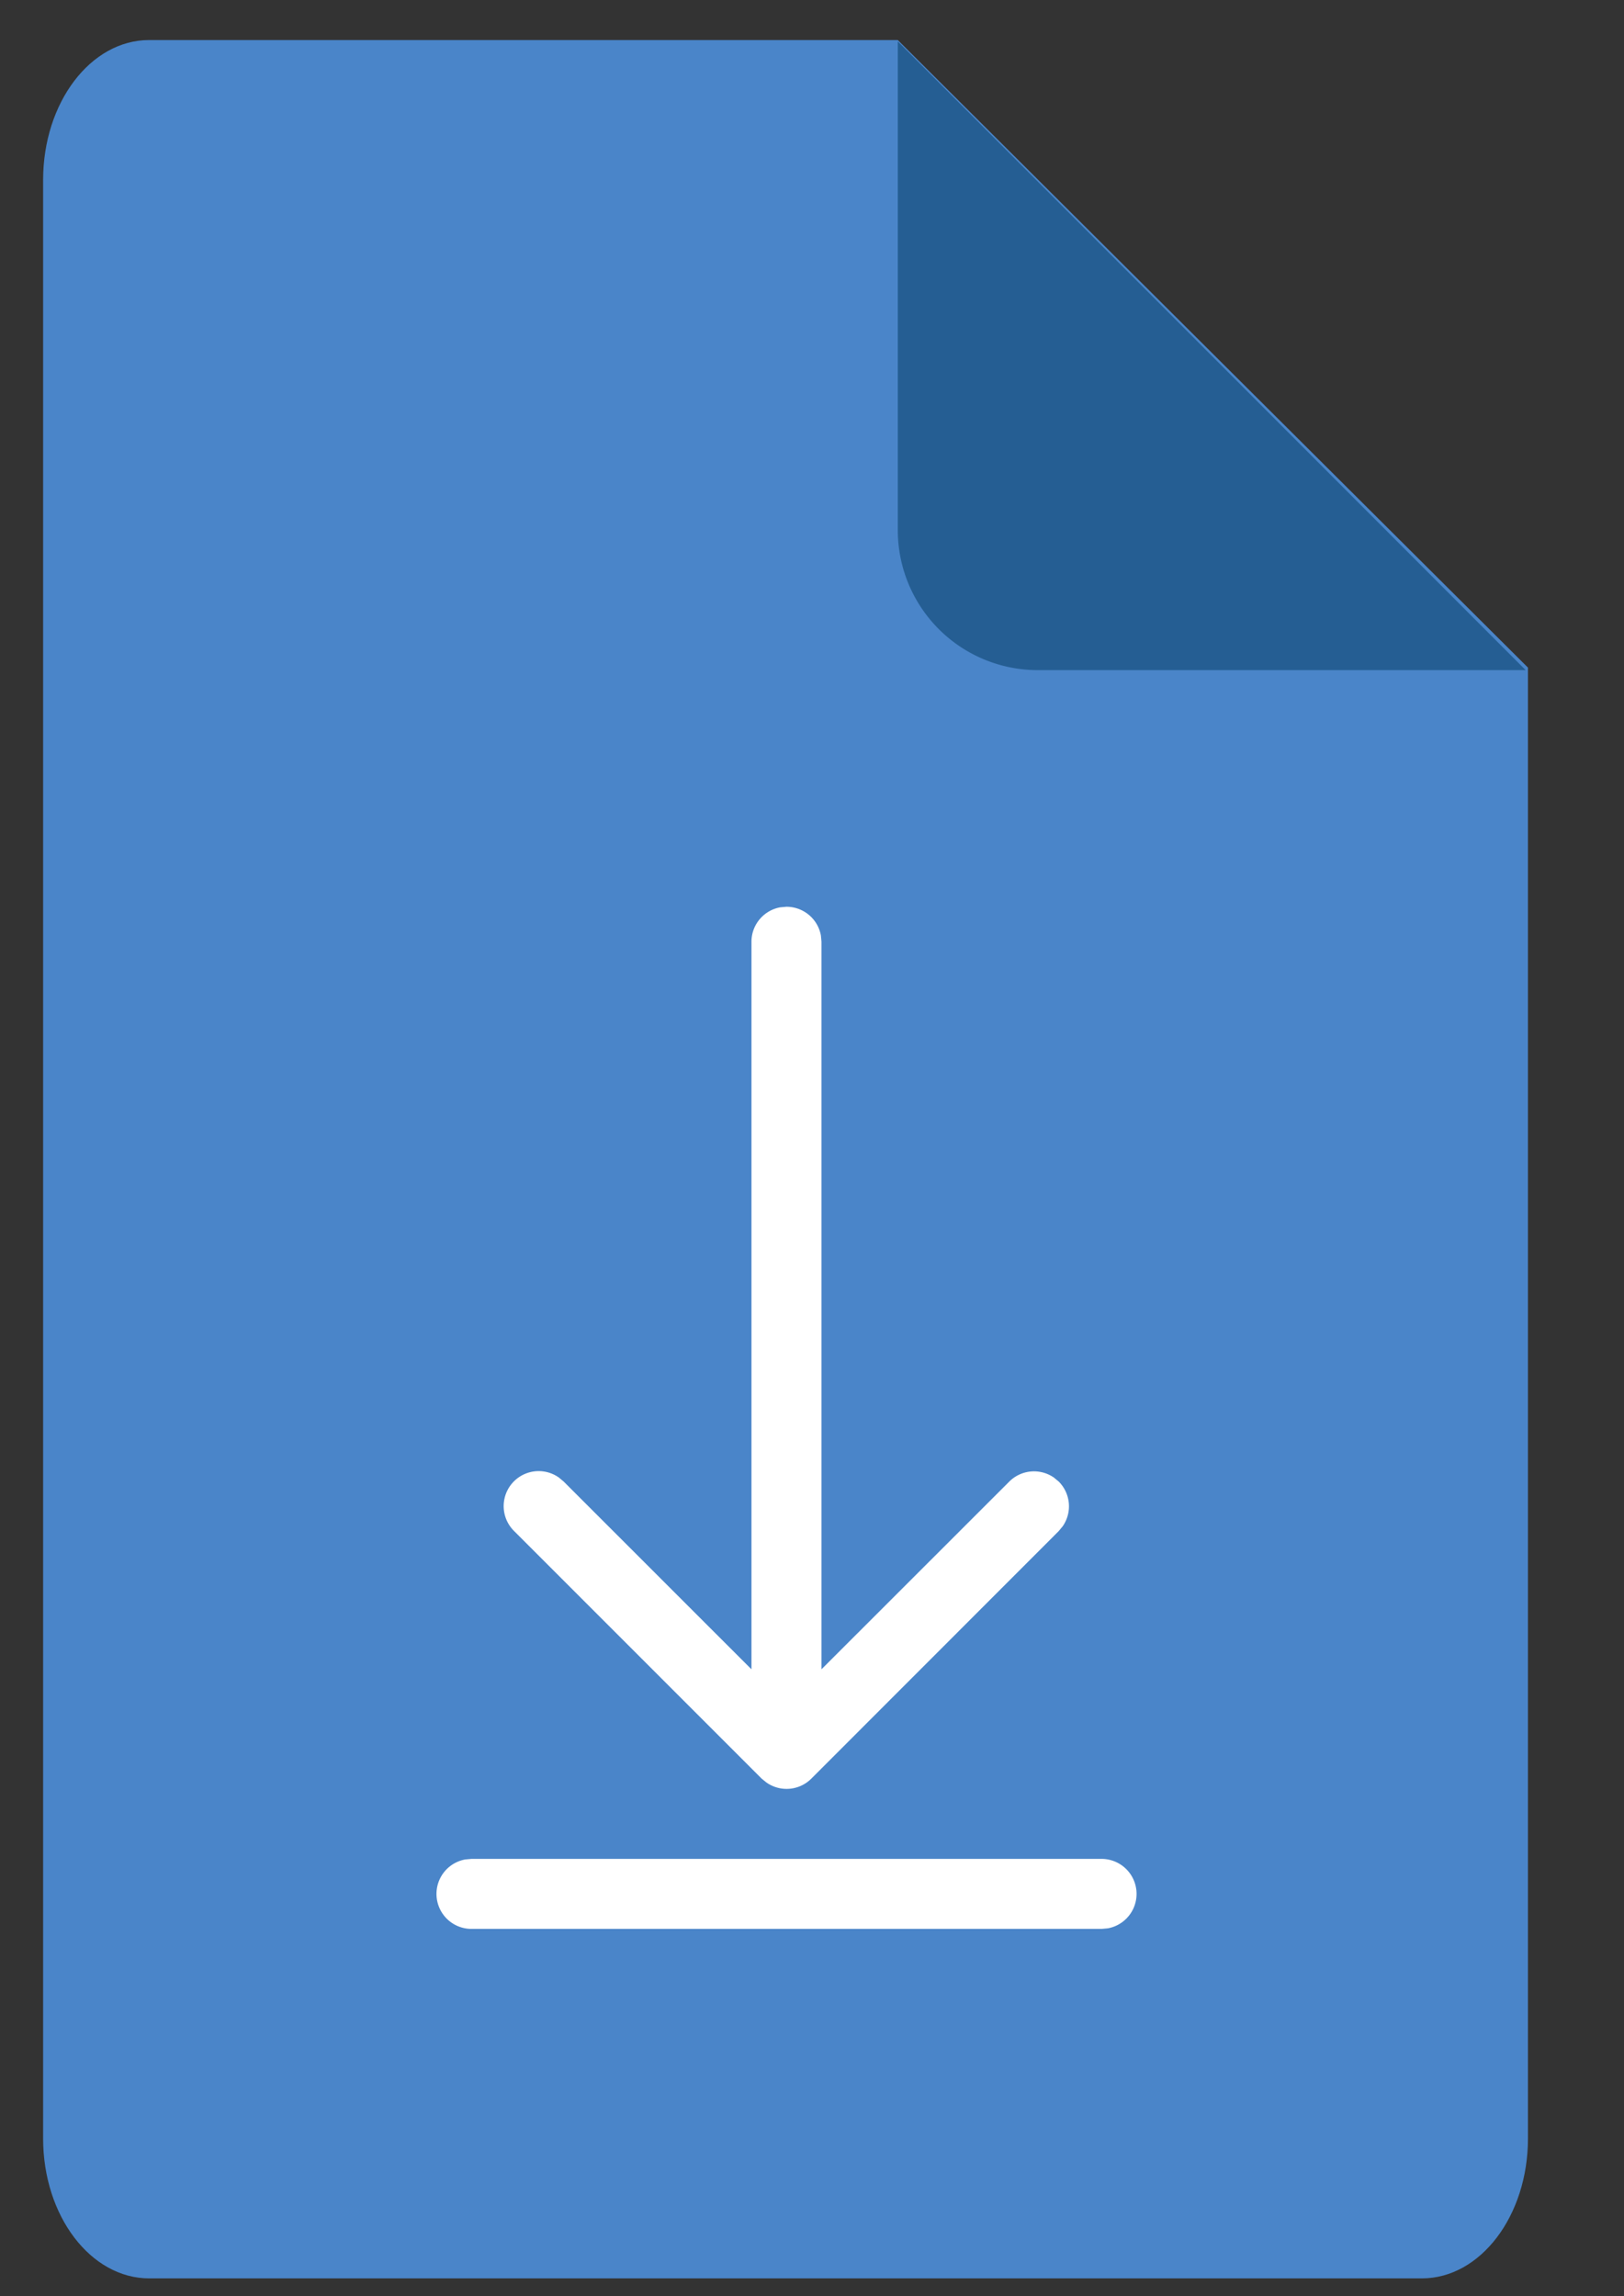
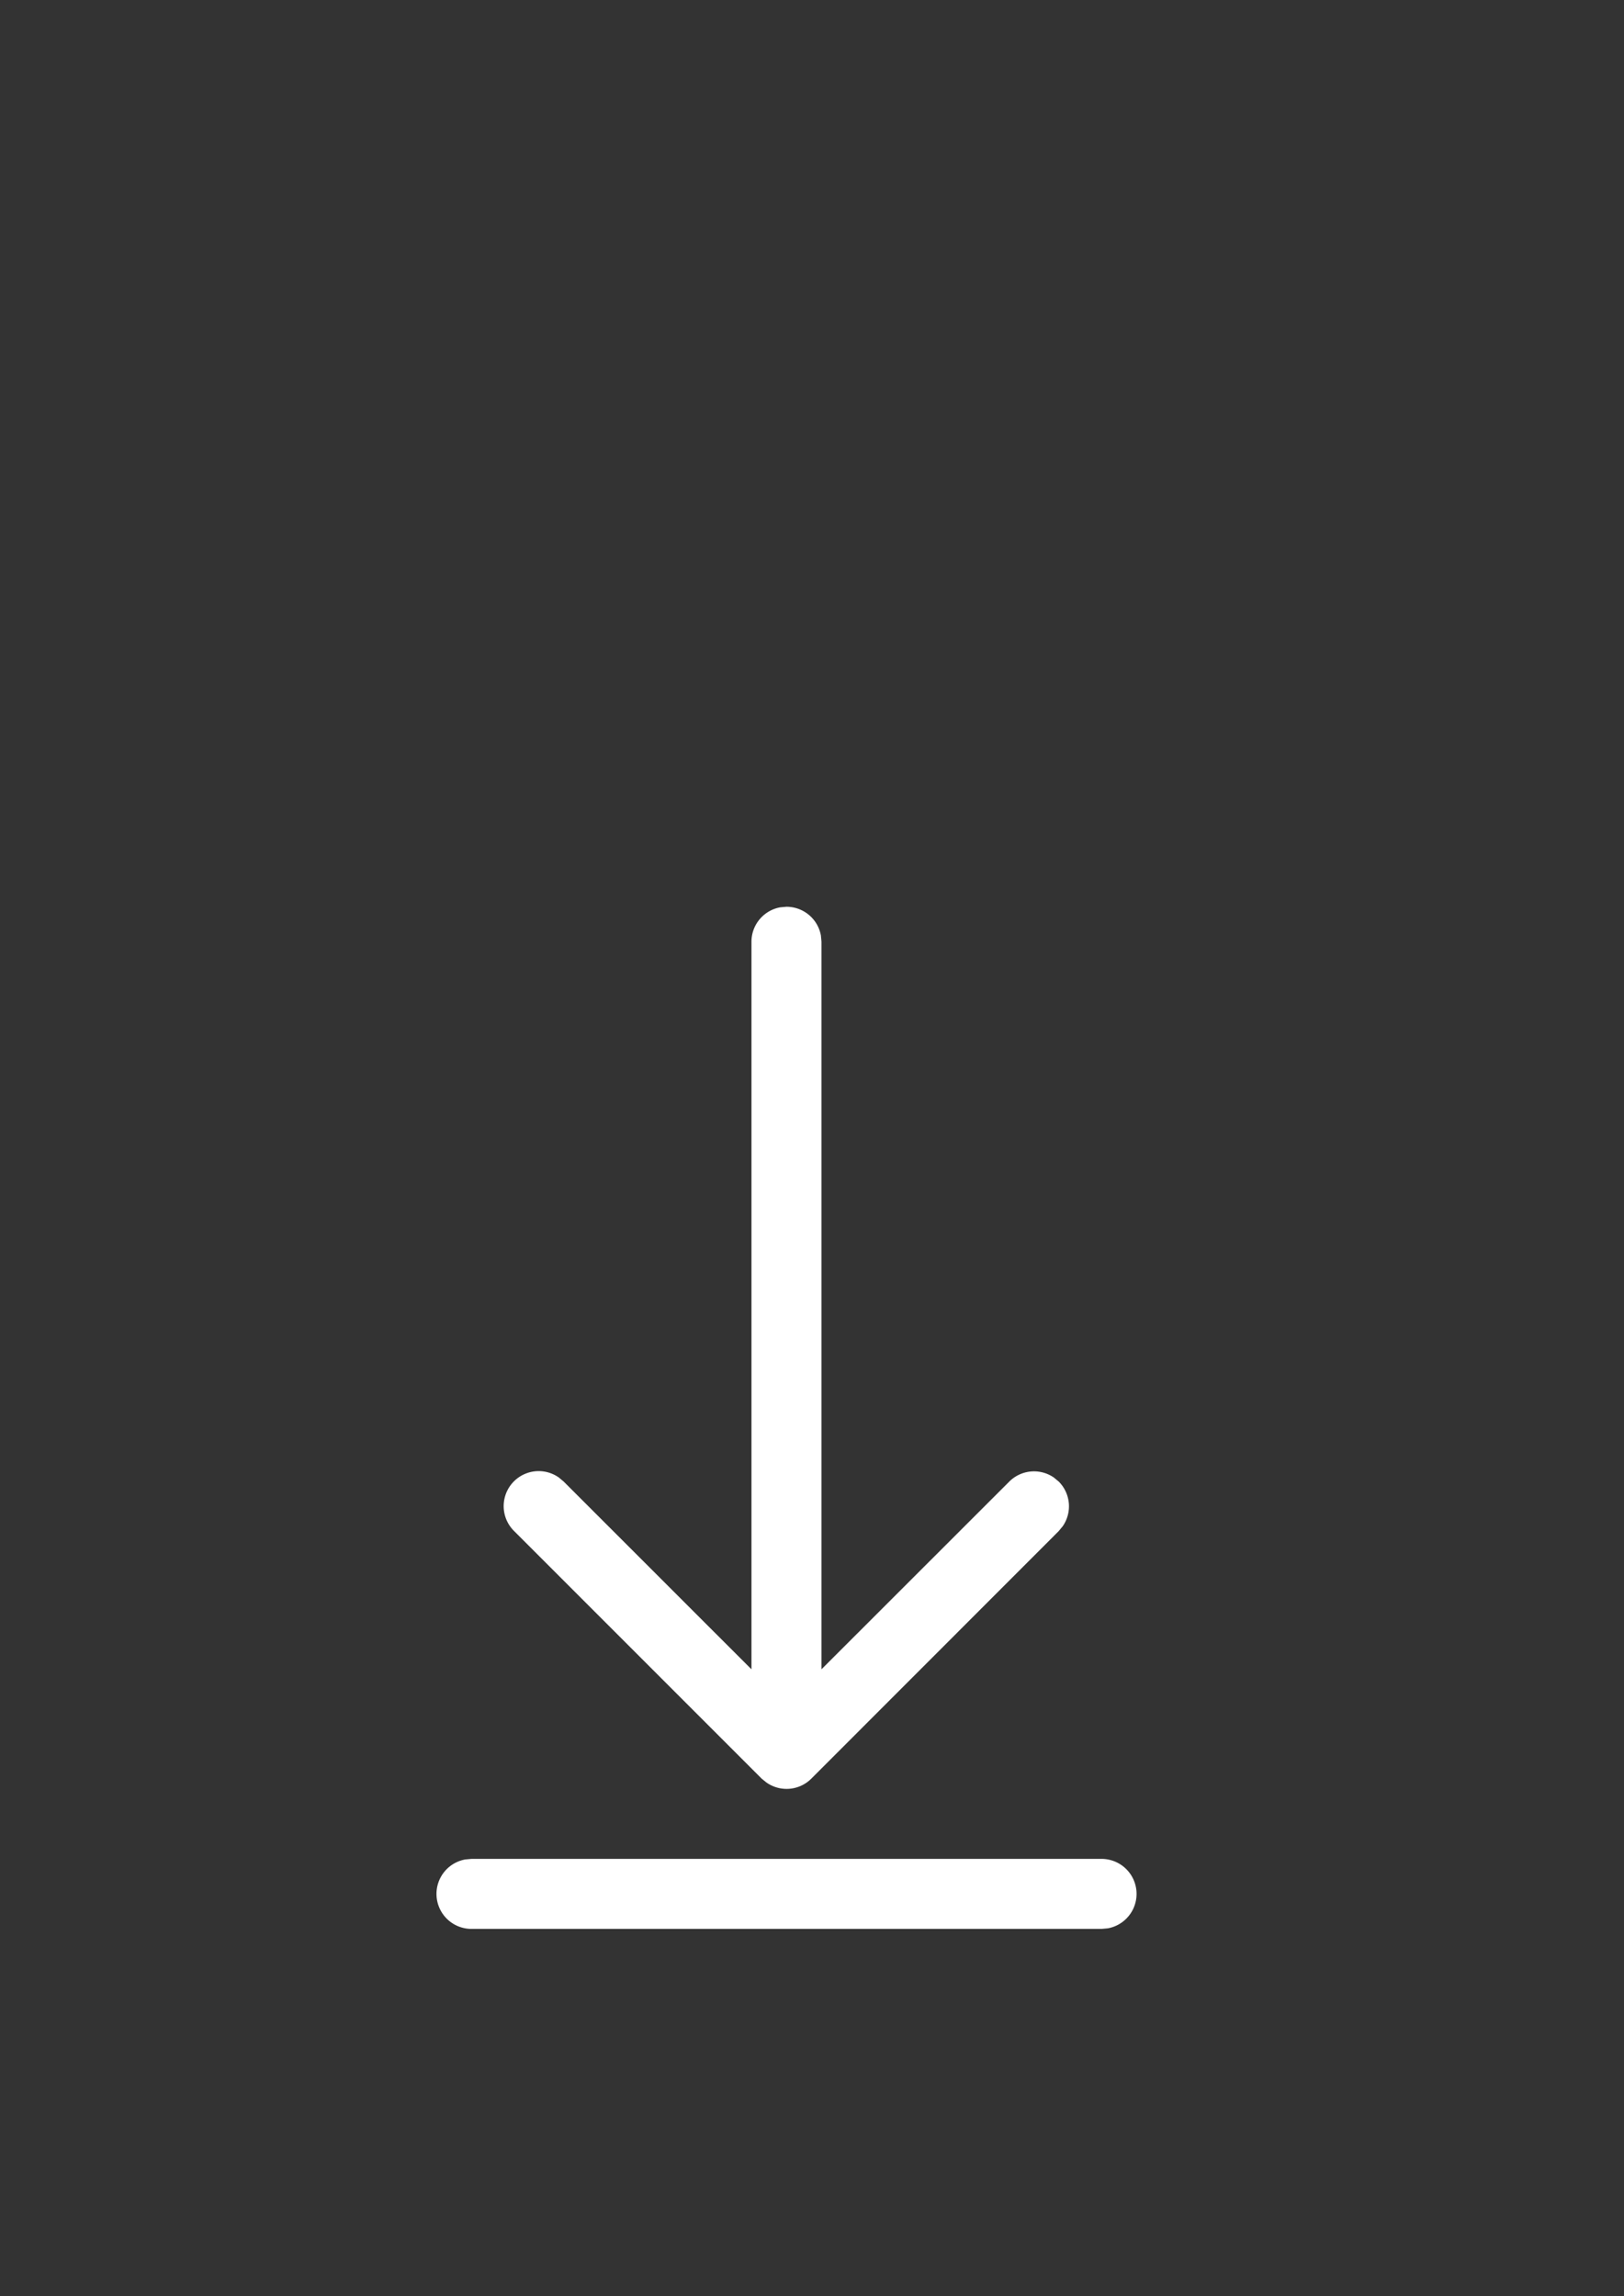
<svg xmlns="http://www.w3.org/2000/svg" width="29" height="41" viewBox="0 0 29 41" fill="none">
  <rect x="0" y="0" width="29" height="41" fill="#333333" stroke="none" />
  <g clip-path="url(#clip0_17_250)">
-     <path d="M2.665.715h13.367L27.285 11.92v26.263c0 1.38-.849 2.497-1.895 2.497H2.665C1.619 40.68.77 39.563.77 38.183V3.213c0-1.38.848-2.498 1.893-2.498z" fill="#4A85C9" />
-     <path d="M27.245 11.965h-8.713a2.5 2.5 0 01-2.5-2.5V.74l11.212 11.225h.001z" fill="#255E93" />
    <path d="M8.42 33.19h11.25a.625.625 0 01.112 1.24l-.113.01H8.42a.625.625 0 01-.112-1.24l.112-.01zm5.512-16.99l.112-.01a.625.625 0 01.615.513l.01.112v12.99l3.353-3.351a.625.625 0 01.797-.073l.088.073a.625.625 0 01.07.797l-.072.087-4.418 4.42a.625.625 0 01-.798.07l-.087-.07-4.42-4.42a.625.625 0 01.798-.957l.087.073 3.352 3.351v-12.99a.625.625 0 01.513-.615z" fill="#fff" />
  </g>
  <defs>
    <clipPath id="clip0_17_250">
      <path fill="#fff" transform="translate(.044 .715)" d="M0 0h28v40H0z" />
    </clipPath>
  </defs>
</svg>